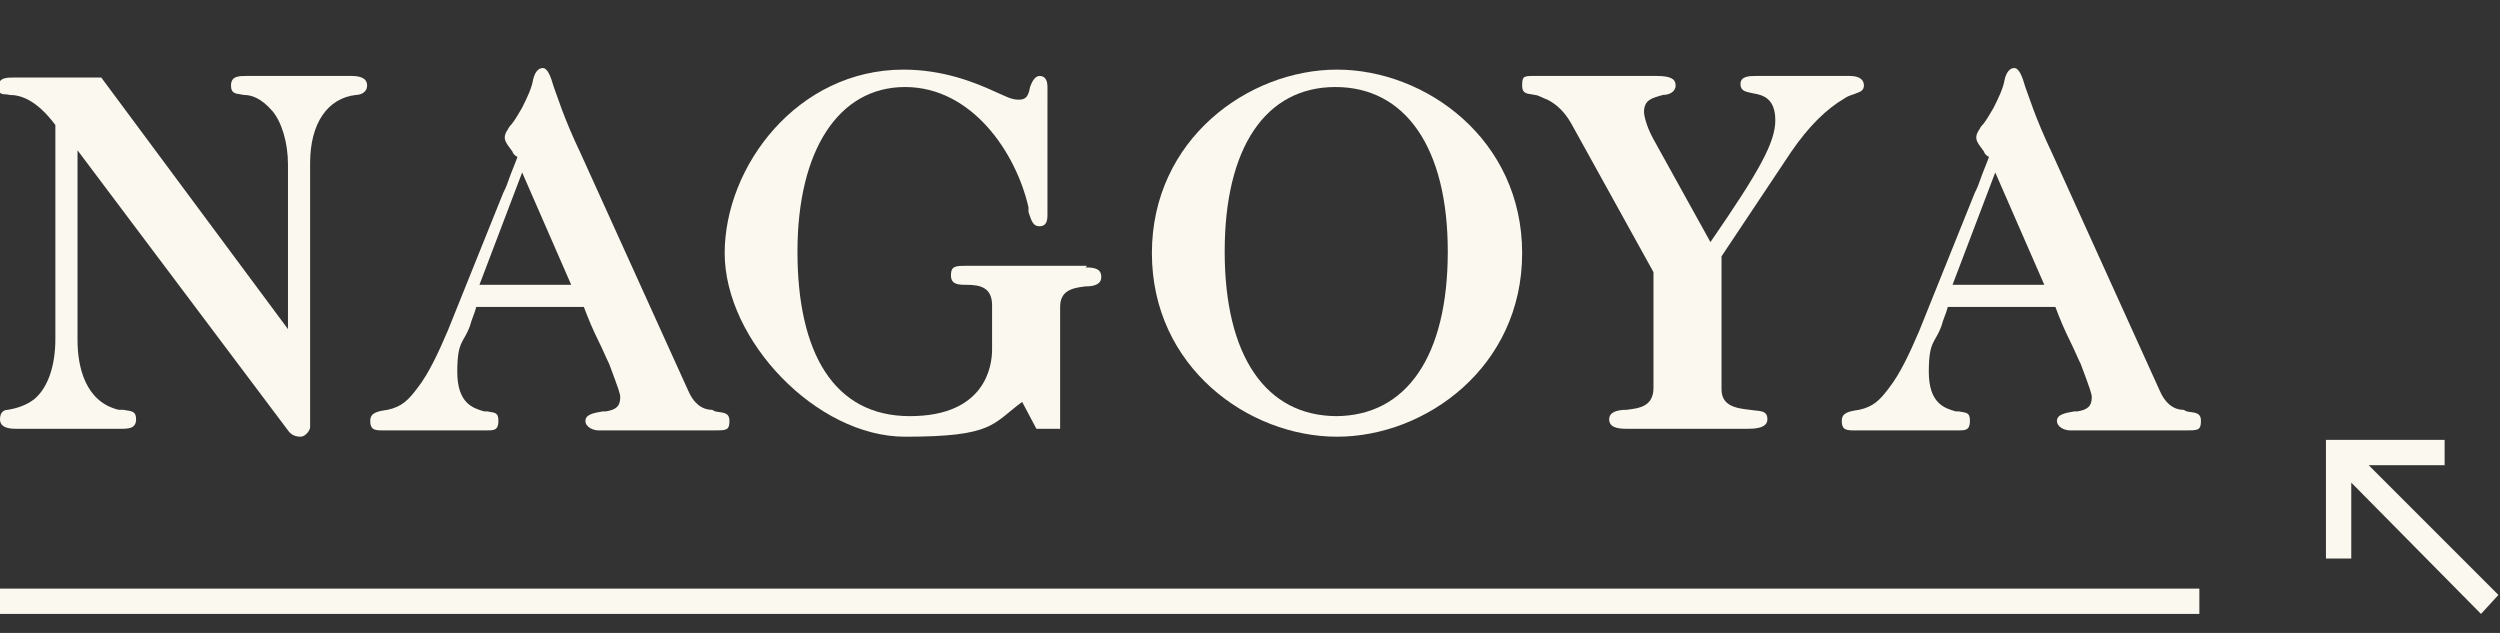
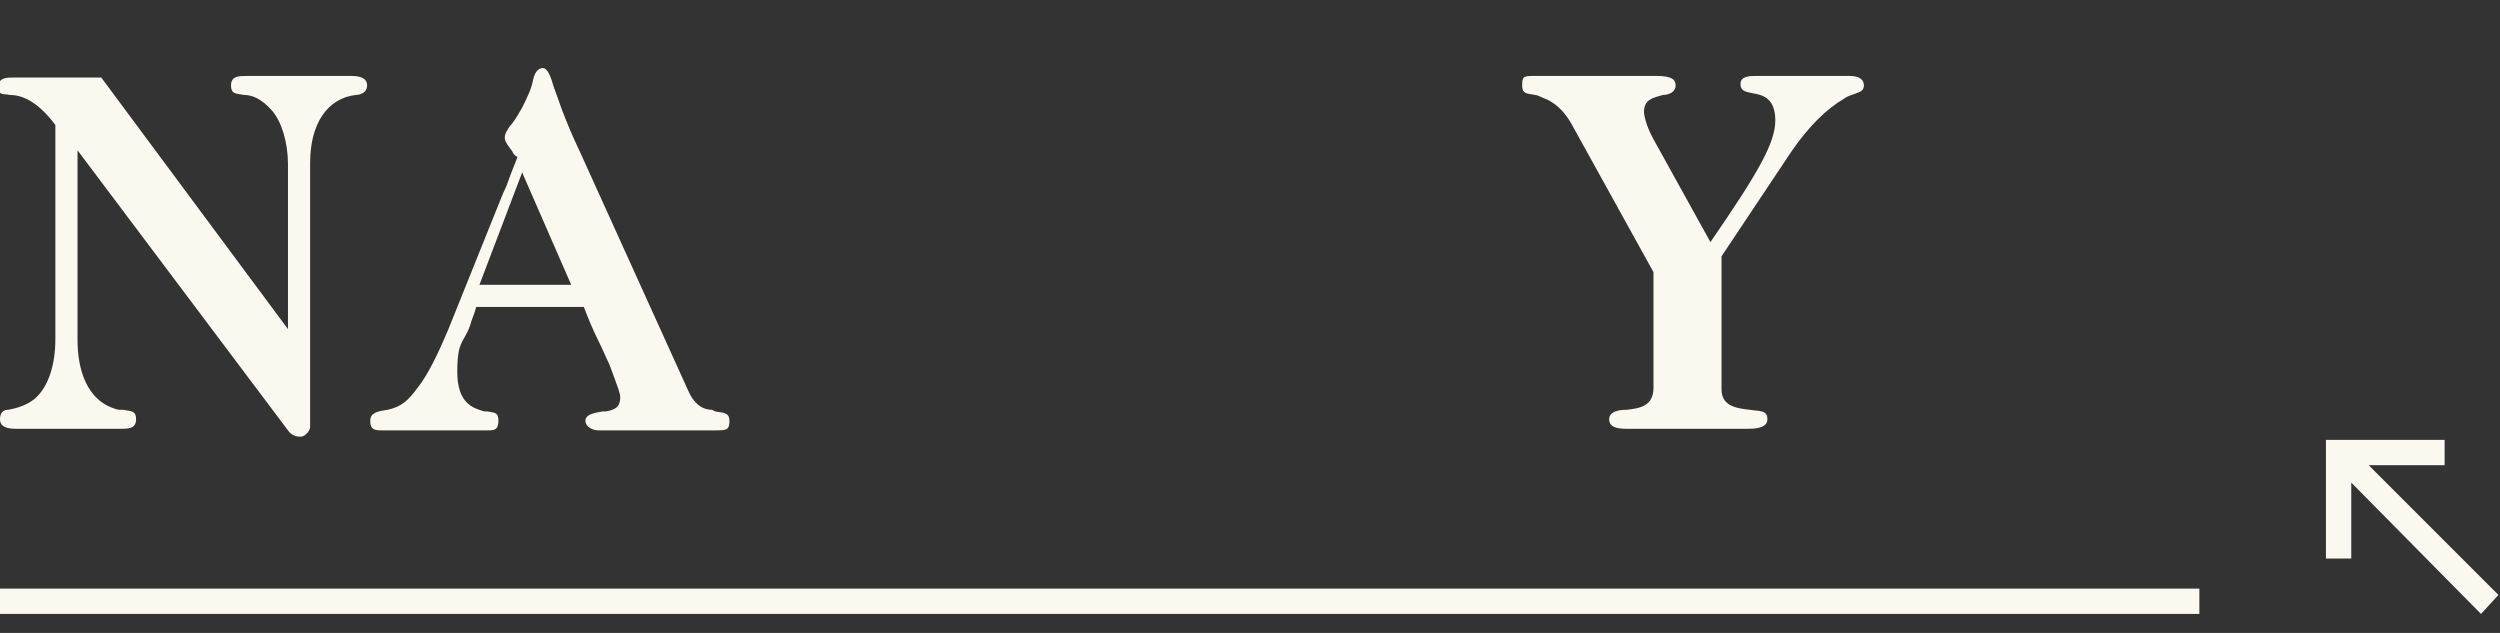
<svg xmlns="http://www.w3.org/2000/svg" id="_レイヤー_1" data-name="レイヤー 1" version="1.1" viewBox="0 0 158 40">
  <rect x="0" y="0" width="158" height="40" fill="#333333" stroke="none" />
  <defs>
    <style>
      .cls-1 {
        fill: #fbf8ef;
      }

      .cls-1, .cls-2 {
        stroke-width: 0px;
      }

      .cls-2 {
        fill: none;
      }
    </style>
  </defs>
  <g>
    <g>
      <path class="cls-1" d="M22.2,4.8c-.5,0-.9,0-1.4,0-.6,0-1.2,0-1.9,0s-1.3,0-1.9,0c-.5,0-.9,0-1.4,0s-1,0-1,.6.4.5.8.6c.5,0,1.1.2,1.8,1,.6.7,1,2,1,3.4v10.4L6.4,4.9h-3.3c-.3,0-.7,0-1.1,0-.4,0-.7,0-1.1,0-.5,0-1,0-1,.6s.4.4.7.5c.7,0,1.7.3,2.9,1.9v13.5c0,1.8-.5,3.1-1.3,3.8-.5.4-1.1.6-1.7.7-.2,0-.5.1-.5.6s.5.6,1,.6.9,0,1.4,0c.6,0,1.2,0,1.9,0s1.3,0,1.9,0c.5,0,.9,0,1.4,0s1,0,1-.6-.4-.5-.8-.6c0,0-.2,0-.3,0-2.1-.5-2.6-2.7-2.6-4.4v-12l13.3,17.7c.2.3.5.4.8.4s.6-.4.6-.6V10.3c0-2.5,1.1-4.1,2.9-4.3.2,0,.7-.1.7-.6s-.5-.6-1-.6Z" />
      <path class="cls-1" d="M45,25.9c-.7,0-1.2-.5-1.5-1.2l-6.8-15c-1.1-2.3-1.5-3.7-1.7-4.2h0c-.2-.7-.4-1.2-.7-1.2s-.5.3-.6.7h0c-.1.6-.4,1.2-.7,1.8-.4.7-.6,1-.8,1.2h0c-.1.2-.3.4-.3.7s.3.6.5.9c0,.1.2.3.3.3,0,.1-.4,1-.6,1.6-.1.3-.2.5-.3.7l-3.5,8.7c-.6,1.4-1.2,2.7-1.9,3.6-.6.8-1,1.2-1.9,1.4-.7.1-1.1.2-1.1.7s.2.6.7.6h3.2c.5,0,2.3,0,3.5,0,.4,0,.7,0,.7-.6s-.3-.5-.7-.6c0,0-.2,0-.2,0-.7-.2-1.7-.5-1.7-2.5s.4-1.8.8-2.9c.1-.4.3-.8.4-1.2h6.8c.3.8.6,1.5.9,2.1.3.6.5,1.1.7,1.5.6,1.6.7,1.9.7,2.1,0,.6-.3.8-.9.9h-.2c-.6.1-1.1.2-1.1.6s.5.6.8.6h3.7c.2,0,.6,0,1.2,0,.8,0,1.8,0,2.5,0s.9,0,.9-.6-.5-.5-.9-.6ZM36.2,18h-5.9l2.7-7.1,3.1,7.1Z" />
-       <path class="cls-1" d="M68.7,16.8c-.4,0-.8,0-1.3,0-.6,0-1.4,0-2.5,0s-1.9,0-2.5,0c-.5,0-.9,0-1.3,0-.7,0-1,0-1,.6s.5.6,1,.6c.9,0,1.6.2,1.6,1.3v2.8c0,1-.4,4.2-5.2,4.2s-7.1-4-7.1-10.4,2.6-10.4,6.8-10.4,7,4.1,7.8,7.6v.3c.2.6.3.9.7.9s.5-.3.5-.7V5.5c0-.5-.2-.7-.5-.7s-.5.4-.6.7c-.1.5-.2.8-.7.8s-.8-.2-1.5-.5c-1.3-.6-3.3-1.4-5.8-1.4-6.7,0-11.3,6.1-11.3,11.6s5.8,11.6,11.4,11.6,5.5-.8,7.4-2.2l.9,1.7h1.5v-7.7c0-1,.7-1.2,1.6-1.3.5,0,1-.1,1-.6s-.4-.6-1-.6Z" />
-       <path class="cls-1" d="M84.5,4.4c-5.6,0-11.7,4.4-11.7,11.6s6.1,11.6,11.7,11.6,11.7-4.4,11.7-11.6-6.1-11.6-11.7-11.6ZM84.5,26.3c-4.5,0-7.1-3.8-7.1-10.4s2.6-10.4,7-10.4,7.1,3.8,7.1,10.4-2.6,10.4-7.1,10.4Z" />
      <path class="cls-1" d="M117.3,5.9c.3-.1.5-.2.5-.5s-.2-.6-.9-.6-.8,0-1.4,0c-.6,0-1.2,0-1.4,0h-3.1c-.4,0-1,0-1,.5s.4.5.8.6c.6.1,1.4.3,1.4,1.7s-1,3.2-4.1,7.7l-3.6-6.5c-.5-.9-.6-1.6-.6-1.7,0-.8.5-.9,1.2-1.1.4,0,.8-.2.8-.6s-.3-.6-1.2-.6-1.2,0-1.8,0c-1.3,0-2.6,0-3.8,0-.7,0-1.4,0-2.1,0s-.8,0-.8.6.4.5.8.6c.2,0,.5.2.8.3.6.3,1.1.8,1.5,1.5l5.2,9.4v7.3c0,1.2-.9,1.3-1.7,1.4-.5,0-1.1.1-1.1.6s.5.6,1.1.6.8,0,1.3,0c.6,0,1.4,0,2.5,0s1.9,0,2.5,0c.5,0,.9,0,1.3,0s1.3,0,1.3-.6-.5-.5-1.1-.6c-1-.1-1.8-.3-1.8-1.3v-8.4l4.4-6.6c1.1-1.6,2.2-2.7,3.4-3.4.3-.2.5-.2.7-.3Z" />
-       <path class="cls-1" d="M138,25.9c-.7,0-1.2-.5-1.5-1.2l-6.8-15c-1.1-2.3-1.5-3.7-1.7-4.2h0c-.2-.7-.4-1.2-.7-1.2s-.5.3-.6.7h0c-.1.6-.4,1.2-.7,1.8-.4.7-.6,1-.8,1.2h0c-.1.2-.3.4-.3.7s.3.6.5.9c0,.1.2.3.3.3,0,.1-.4,1-.6,1.6-.1.3-.2.5-.3.7l-3.5,8.7c-.6,1.4-1.2,2.7-1.9,3.6-.6.8-1,1.2-1.9,1.4-.7.1-1.1.2-1.1.7s.2.6.7.6h3.2c.5,0,2.3,0,3.5,0,.4,0,.7,0,.7-.6s-.3-.5-.7-.6c0,0-.2,0-.2,0-.7-.2-1.7-.5-1.7-2.5s.4-1.8.8-2.9c.1-.4.3-.8.4-1.2h6.8c.3.8.6,1.5.9,2.1.3.6.5,1.1.7,1.5.6,1.6.7,1.9.7,2.1,0,.6-.3.8-.9.9h-.2c-.6.1-1.1.2-1.1.6s.5.6.8.6h3.7c.2,0,.6,0,1.2,0,.8,0,1.8,0,2.5,0s.9,0,.9-.6-.5-.5-.9-.6ZM129.3,18h-5.9l2.7-7.1,3.1,7.1Z" />
    </g>
    <rect class="cls-1" x="0" y="37.2" width="139" height="1.6" />
  </g>
  <polygon class="cls-1" points="157.9 37.6 149.7 29.4 154.5 29.4 154.5 27.8 147 27.8 147 35.3 148.6 35.3 148.6 30.5 156.8 38.8 157.9 37.6" />
-   <rect class="cls-2" x="0" y="0" width="158" height="40" transform="translate(158 39.9) rotate(-180)" />
</svg>